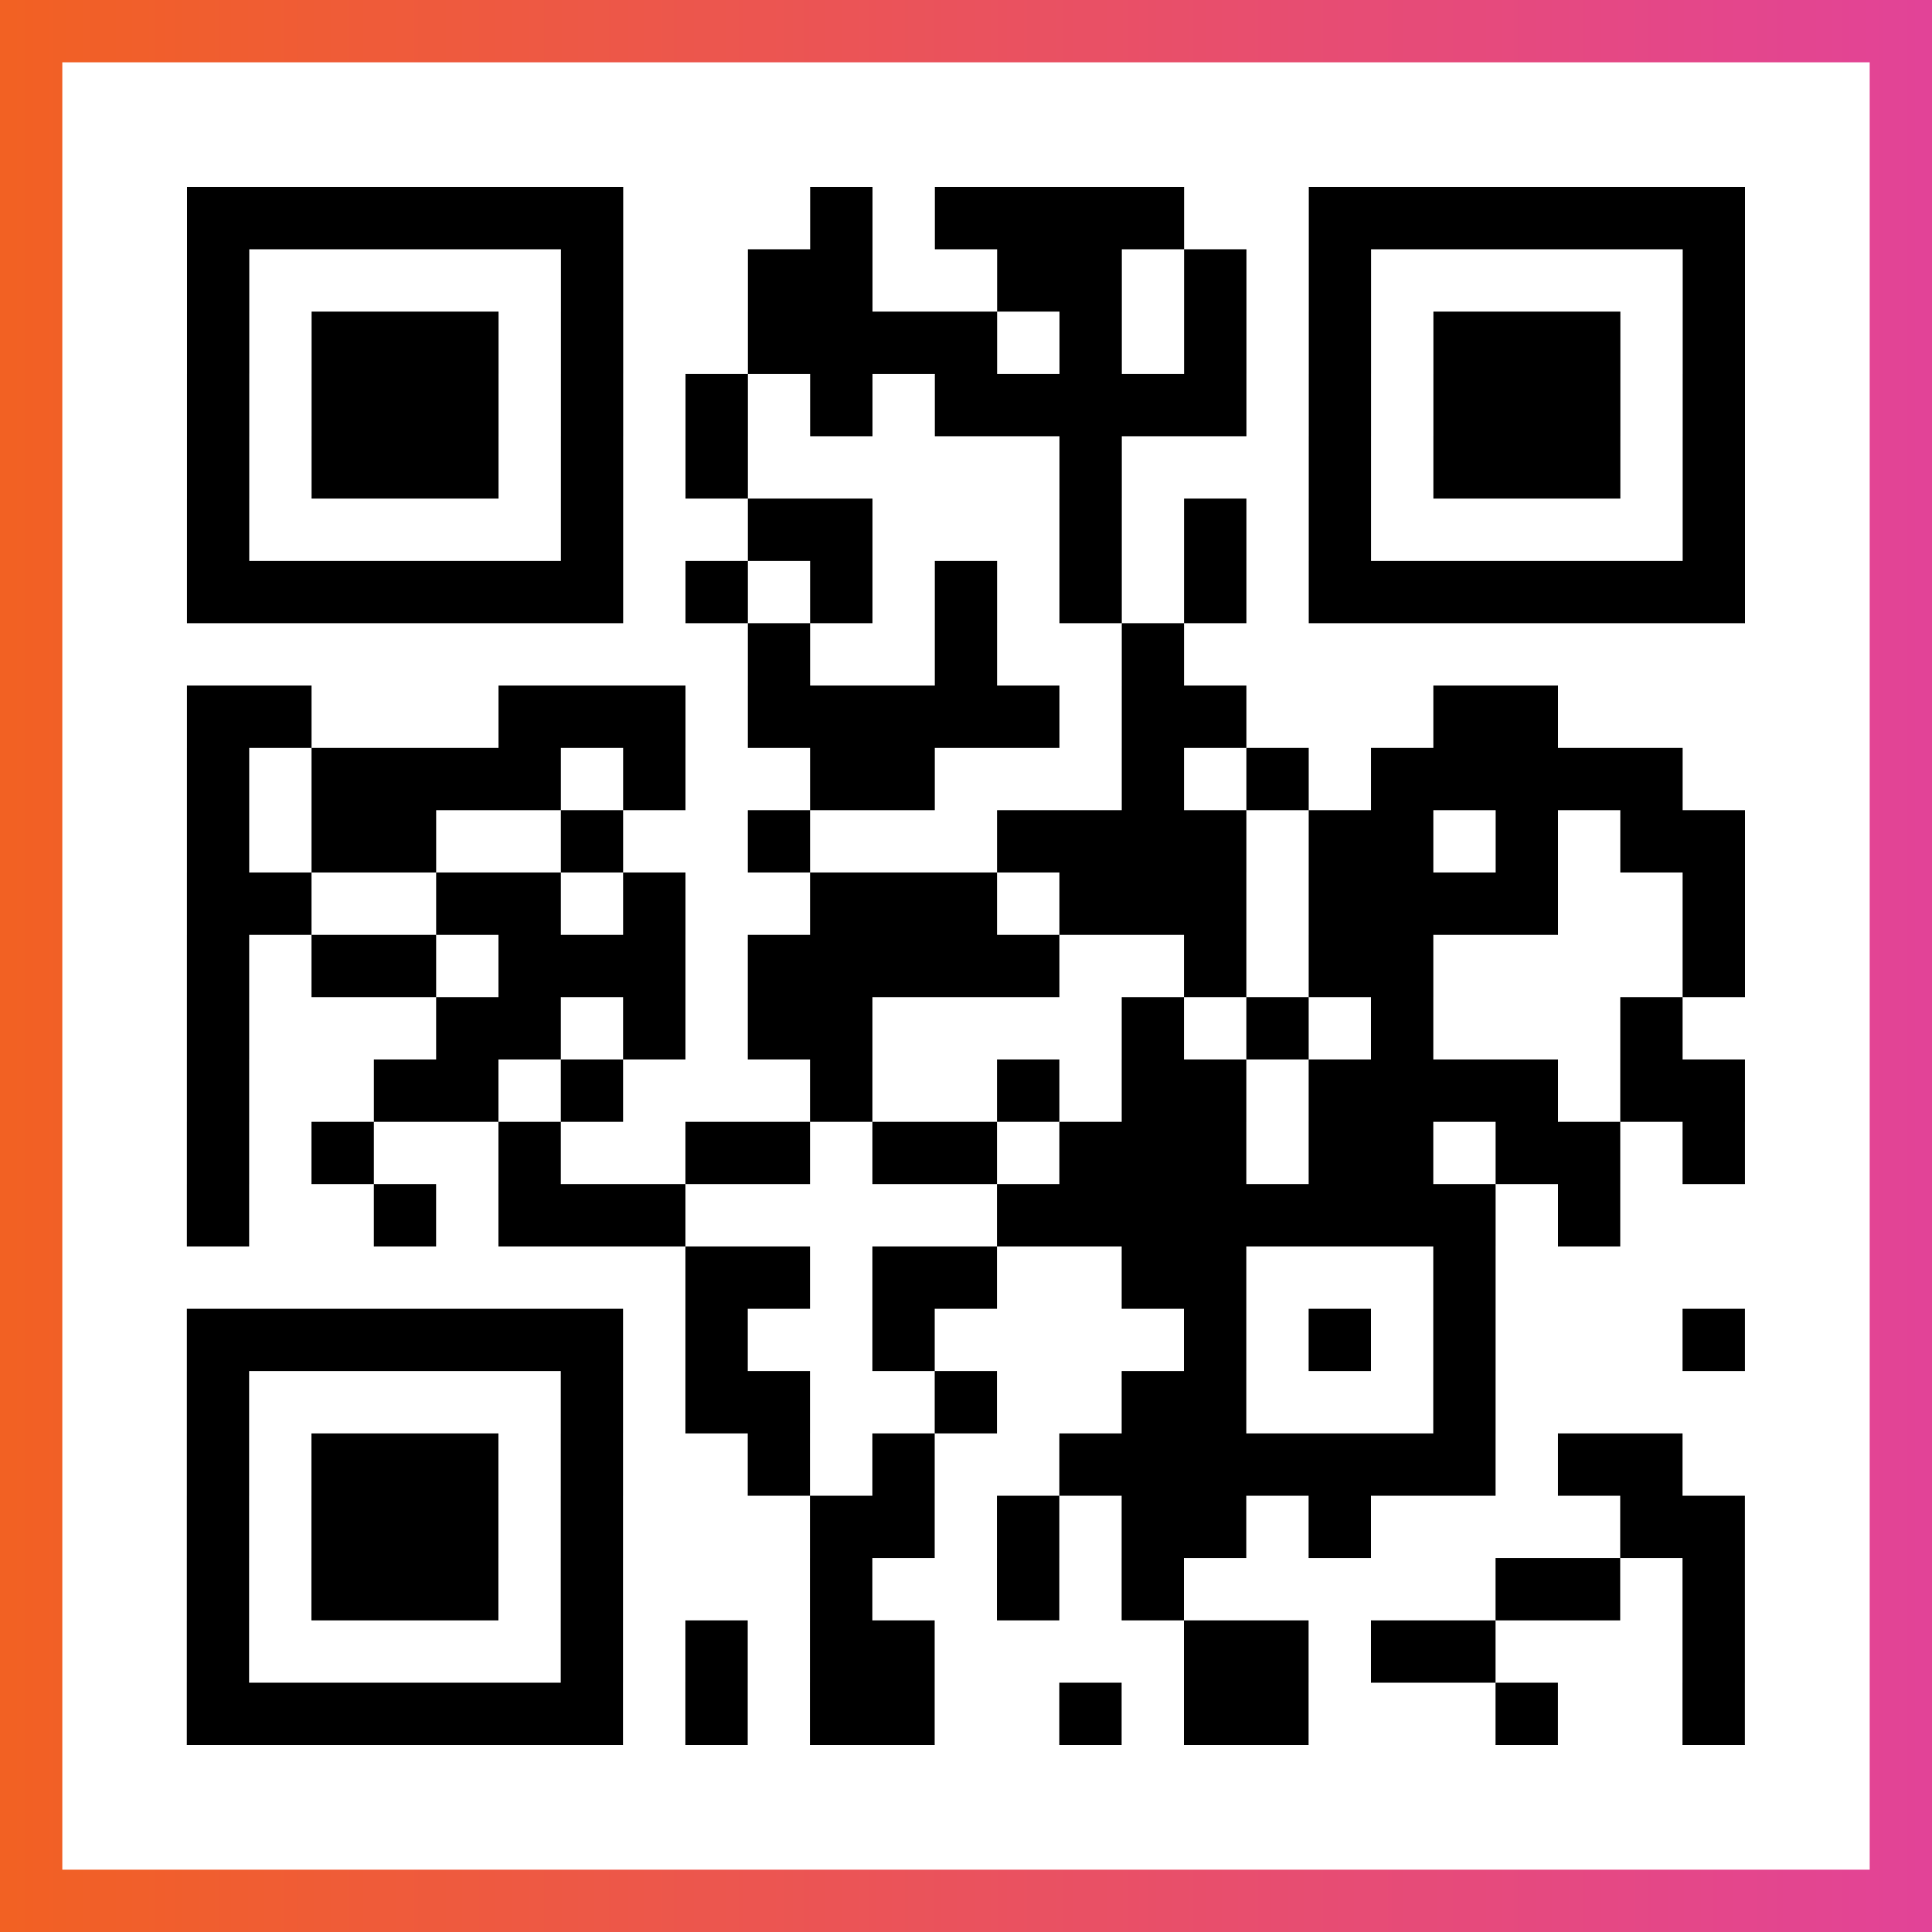
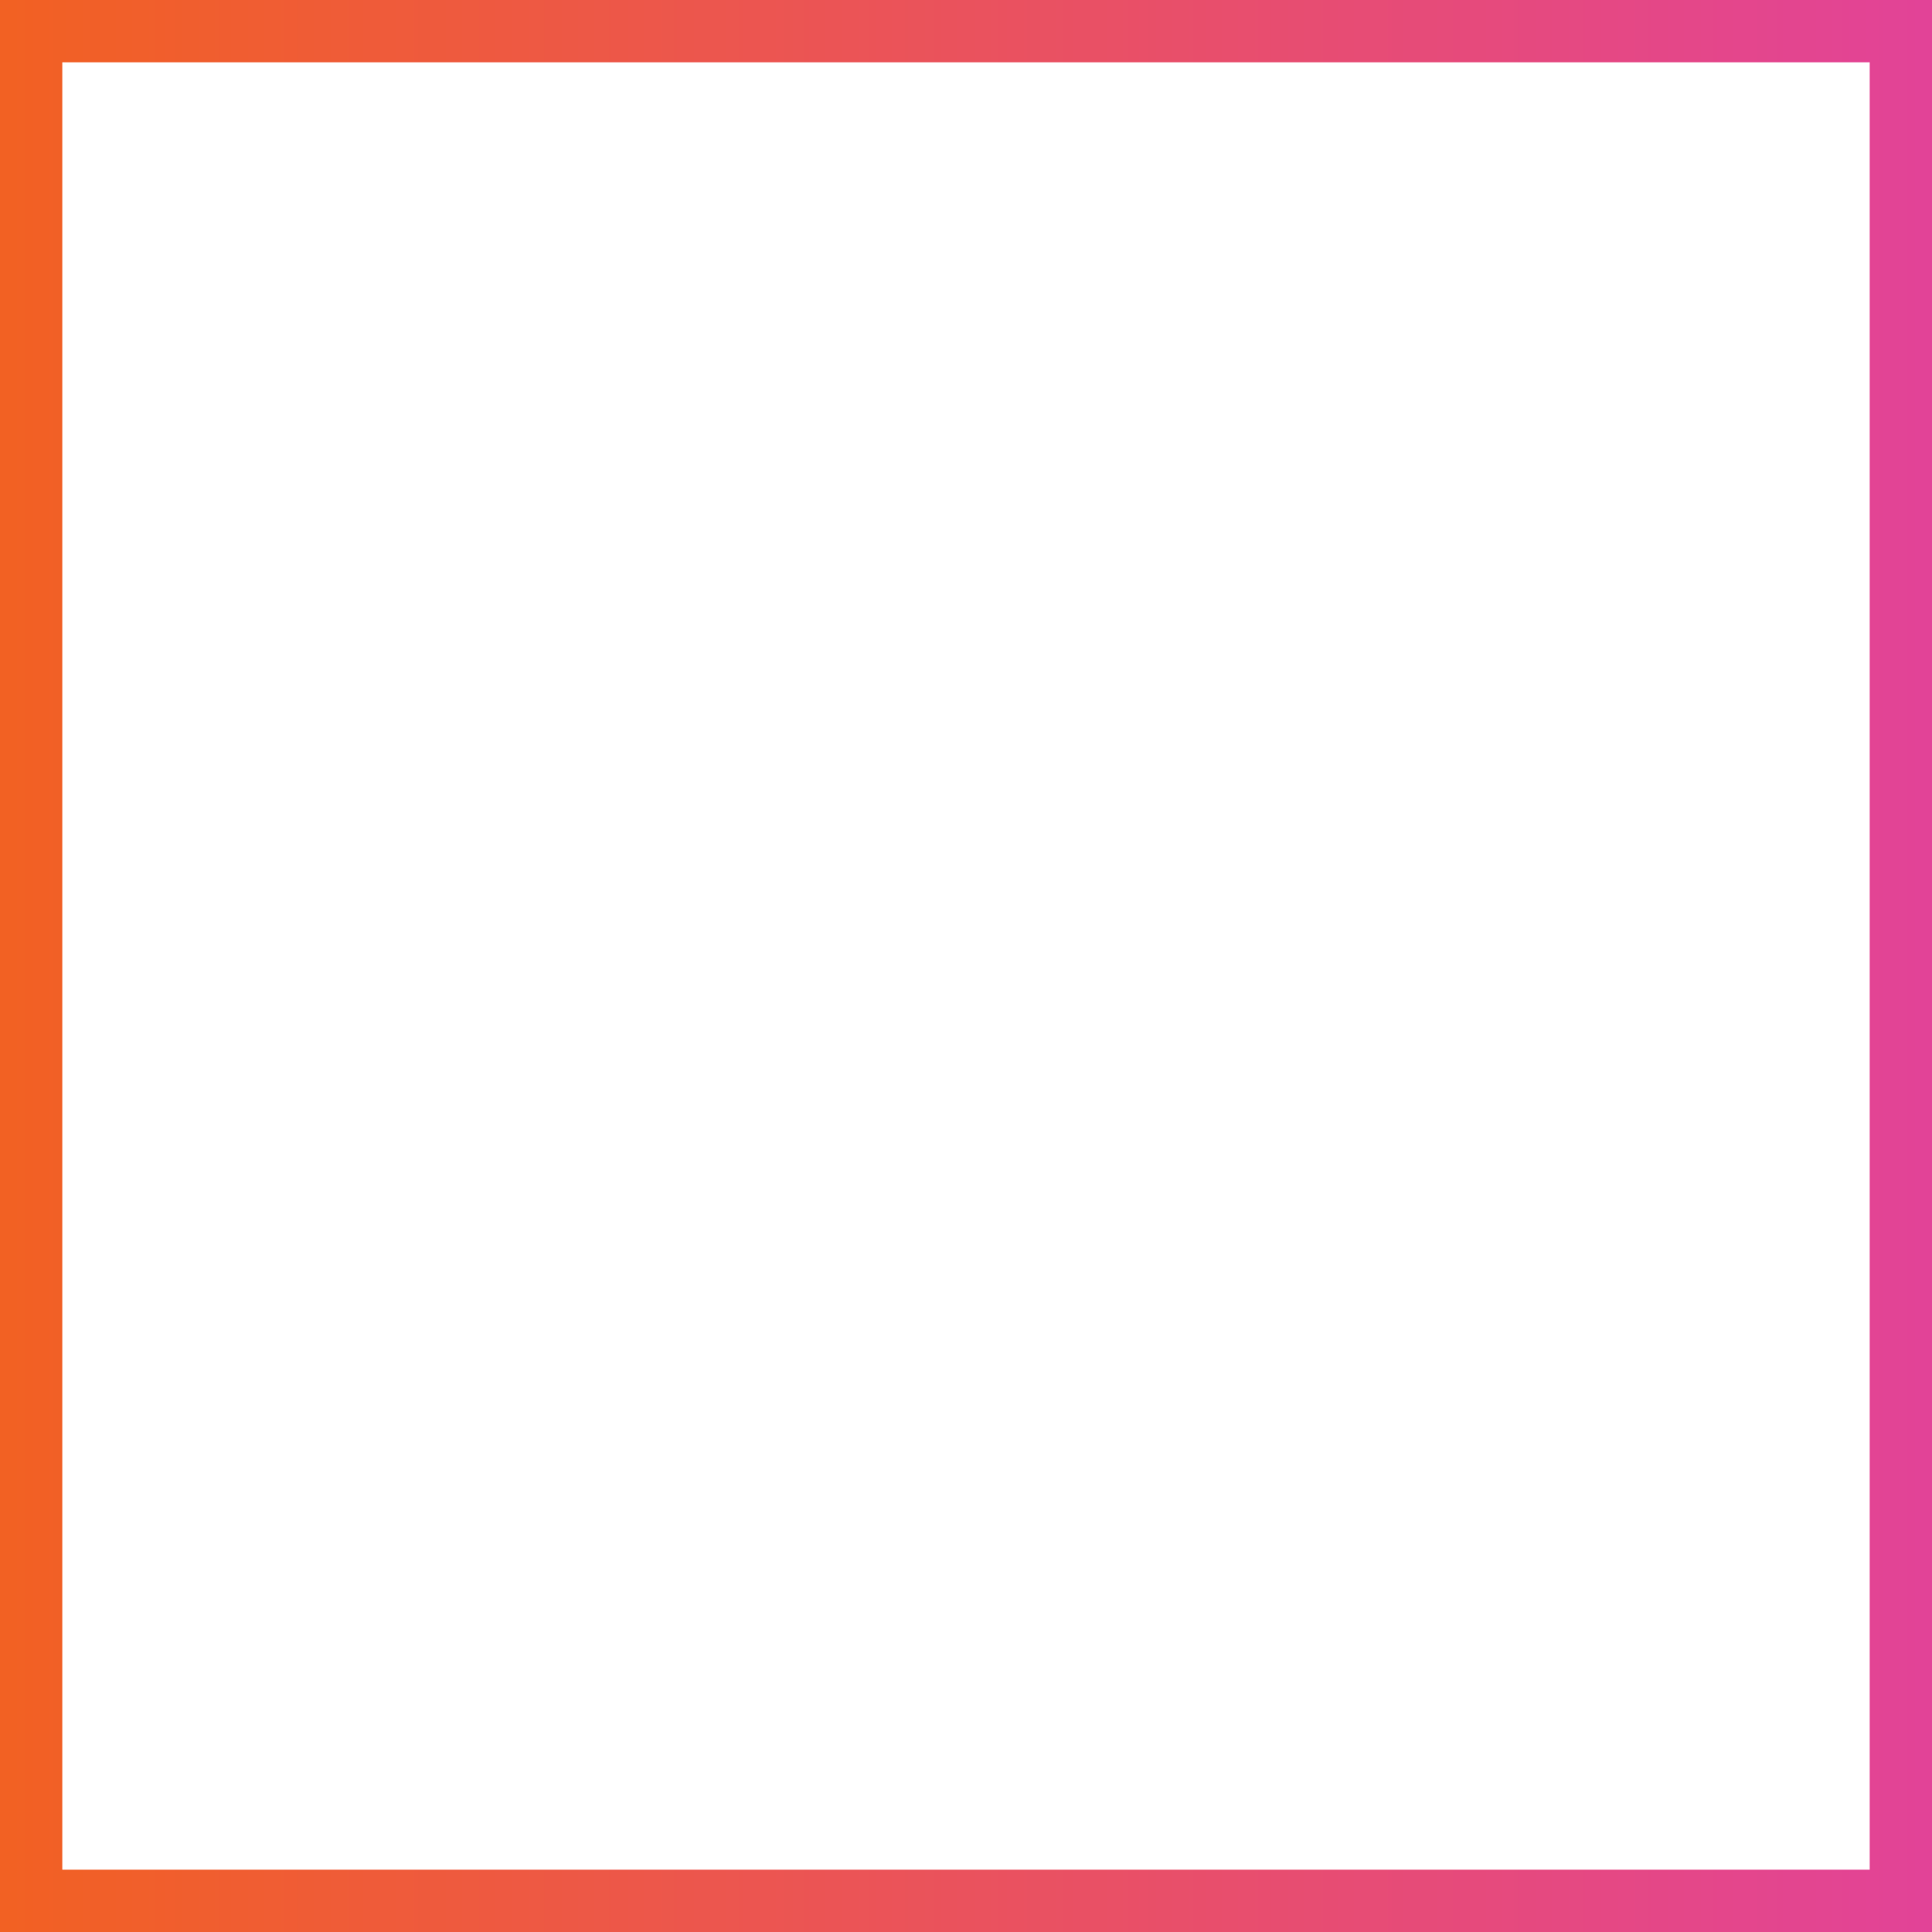
<svg xmlns="http://www.w3.org/2000/svg" viewBox="-1 -1 31 31" width="93" height="93">
  <rect x="-1" y="-1" width="31" height="31" fill="#333333" stroke="none" />
  <defs>
    <linearGradient id="primary">
      <stop class="start" offset="0%" stop-color="#f26122" />
      <stop class="stop" offset="100%" stop-color="#e24398" />
    </linearGradient>
  </defs>
  <rect x="-1" y="-1" width="31" height="31" fill="url(#primary)" />
  <rect x="0" y="0" width="29" height="29" fill="#fff" />
-   <path stroke="#000" d="M2 2.5h7m3 0h1m1 0h4m2 0h7m-25 1h1m5 0h1m2 0h2m2 0h2m1 0h1m1 0h1m5 0h1m-25 1h1m1 0h3m1 0h1m2 0h4m1 0h1m1 0h1m1 0h1m1 0h3m1 0h1m-25 1h1m1 0h3m1 0h1m1 0h1m1 0h1m1 0h5m1 0h1m1 0h3m1 0h1m-25 1h1m1 0h3m1 0h1m1 0h1m5 0h1m3 0h1m1 0h3m1 0h1m-25 1h1m5 0h1m2 0h2m3 0h1m1 0h1m1 0h1m5 0h1m-25 1h7m1 0h1m1 0h1m1 0h1m1 0h1m1 0h1m1 0h7m-16 1h1m2 0h1m2 0h1m-16 1h2m3 0h3m1 0h5m1 0h2m3 0h2m-22 1h1m1 0h4m1 0h1m2 0h2m3 0h1m1 0h1m1 0h5m-24 1h1m1 0h2m2 0h1m2 0h1m3 0h4m1 0h2m1 0h1m1 0h2m-25 1h2m2 0h2m1 0h1m2 0h3m1 0h3m1 0h4m2 0h1m-25 1h1m1 0h2m1 0h3m1 0h5m2 0h1m1 0h2m4 0h1m-25 1h1m3 0h2m1 0h1m1 0h2m4 0h1m1 0h1m1 0h1m3 0h1m-24 1h1m2 0h2m1 0h1m3 0h1m2 0h1m1 0h2m1 0h4m1 0h2m-25 1h1m1 0h1m2 0h1m2 0h2m1 0h2m1 0h3m1 0h2m1 0h2m1 0h1m-25 1h1m2 0h1m1 0h3m5 0h8m1 0h1m-15 1h2m1 0h2m2 0h2m3 0h1m-21 1h7m1 0h1m2 0h1m4 0h1m1 0h1m1 0h1m3 0h1m-25 1h1m5 0h1m1 0h2m2 0h1m2 0h2m3 0h1m-21 1h1m1 0h3m1 0h1m2 0h1m1 0h1m2 0h7m1 0h2m-24 1h1m1 0h3m1 0h1m3 0h2m1 0h1m1 0h2m1 0h1m4 0h2m-25 1h1m1 0h3m1 0h1m3 0h1m2 0h1m1 0h1m5 0h2m1 0h1m-25 1h1m5 0h1m1 0h1m1 0h2m4 0h2m1 0h2m3 0h1m-25 1h7m1 0h1m1 0h2m2 0h1m1 0h2m3 0h1m2 0h1" />
</svg>